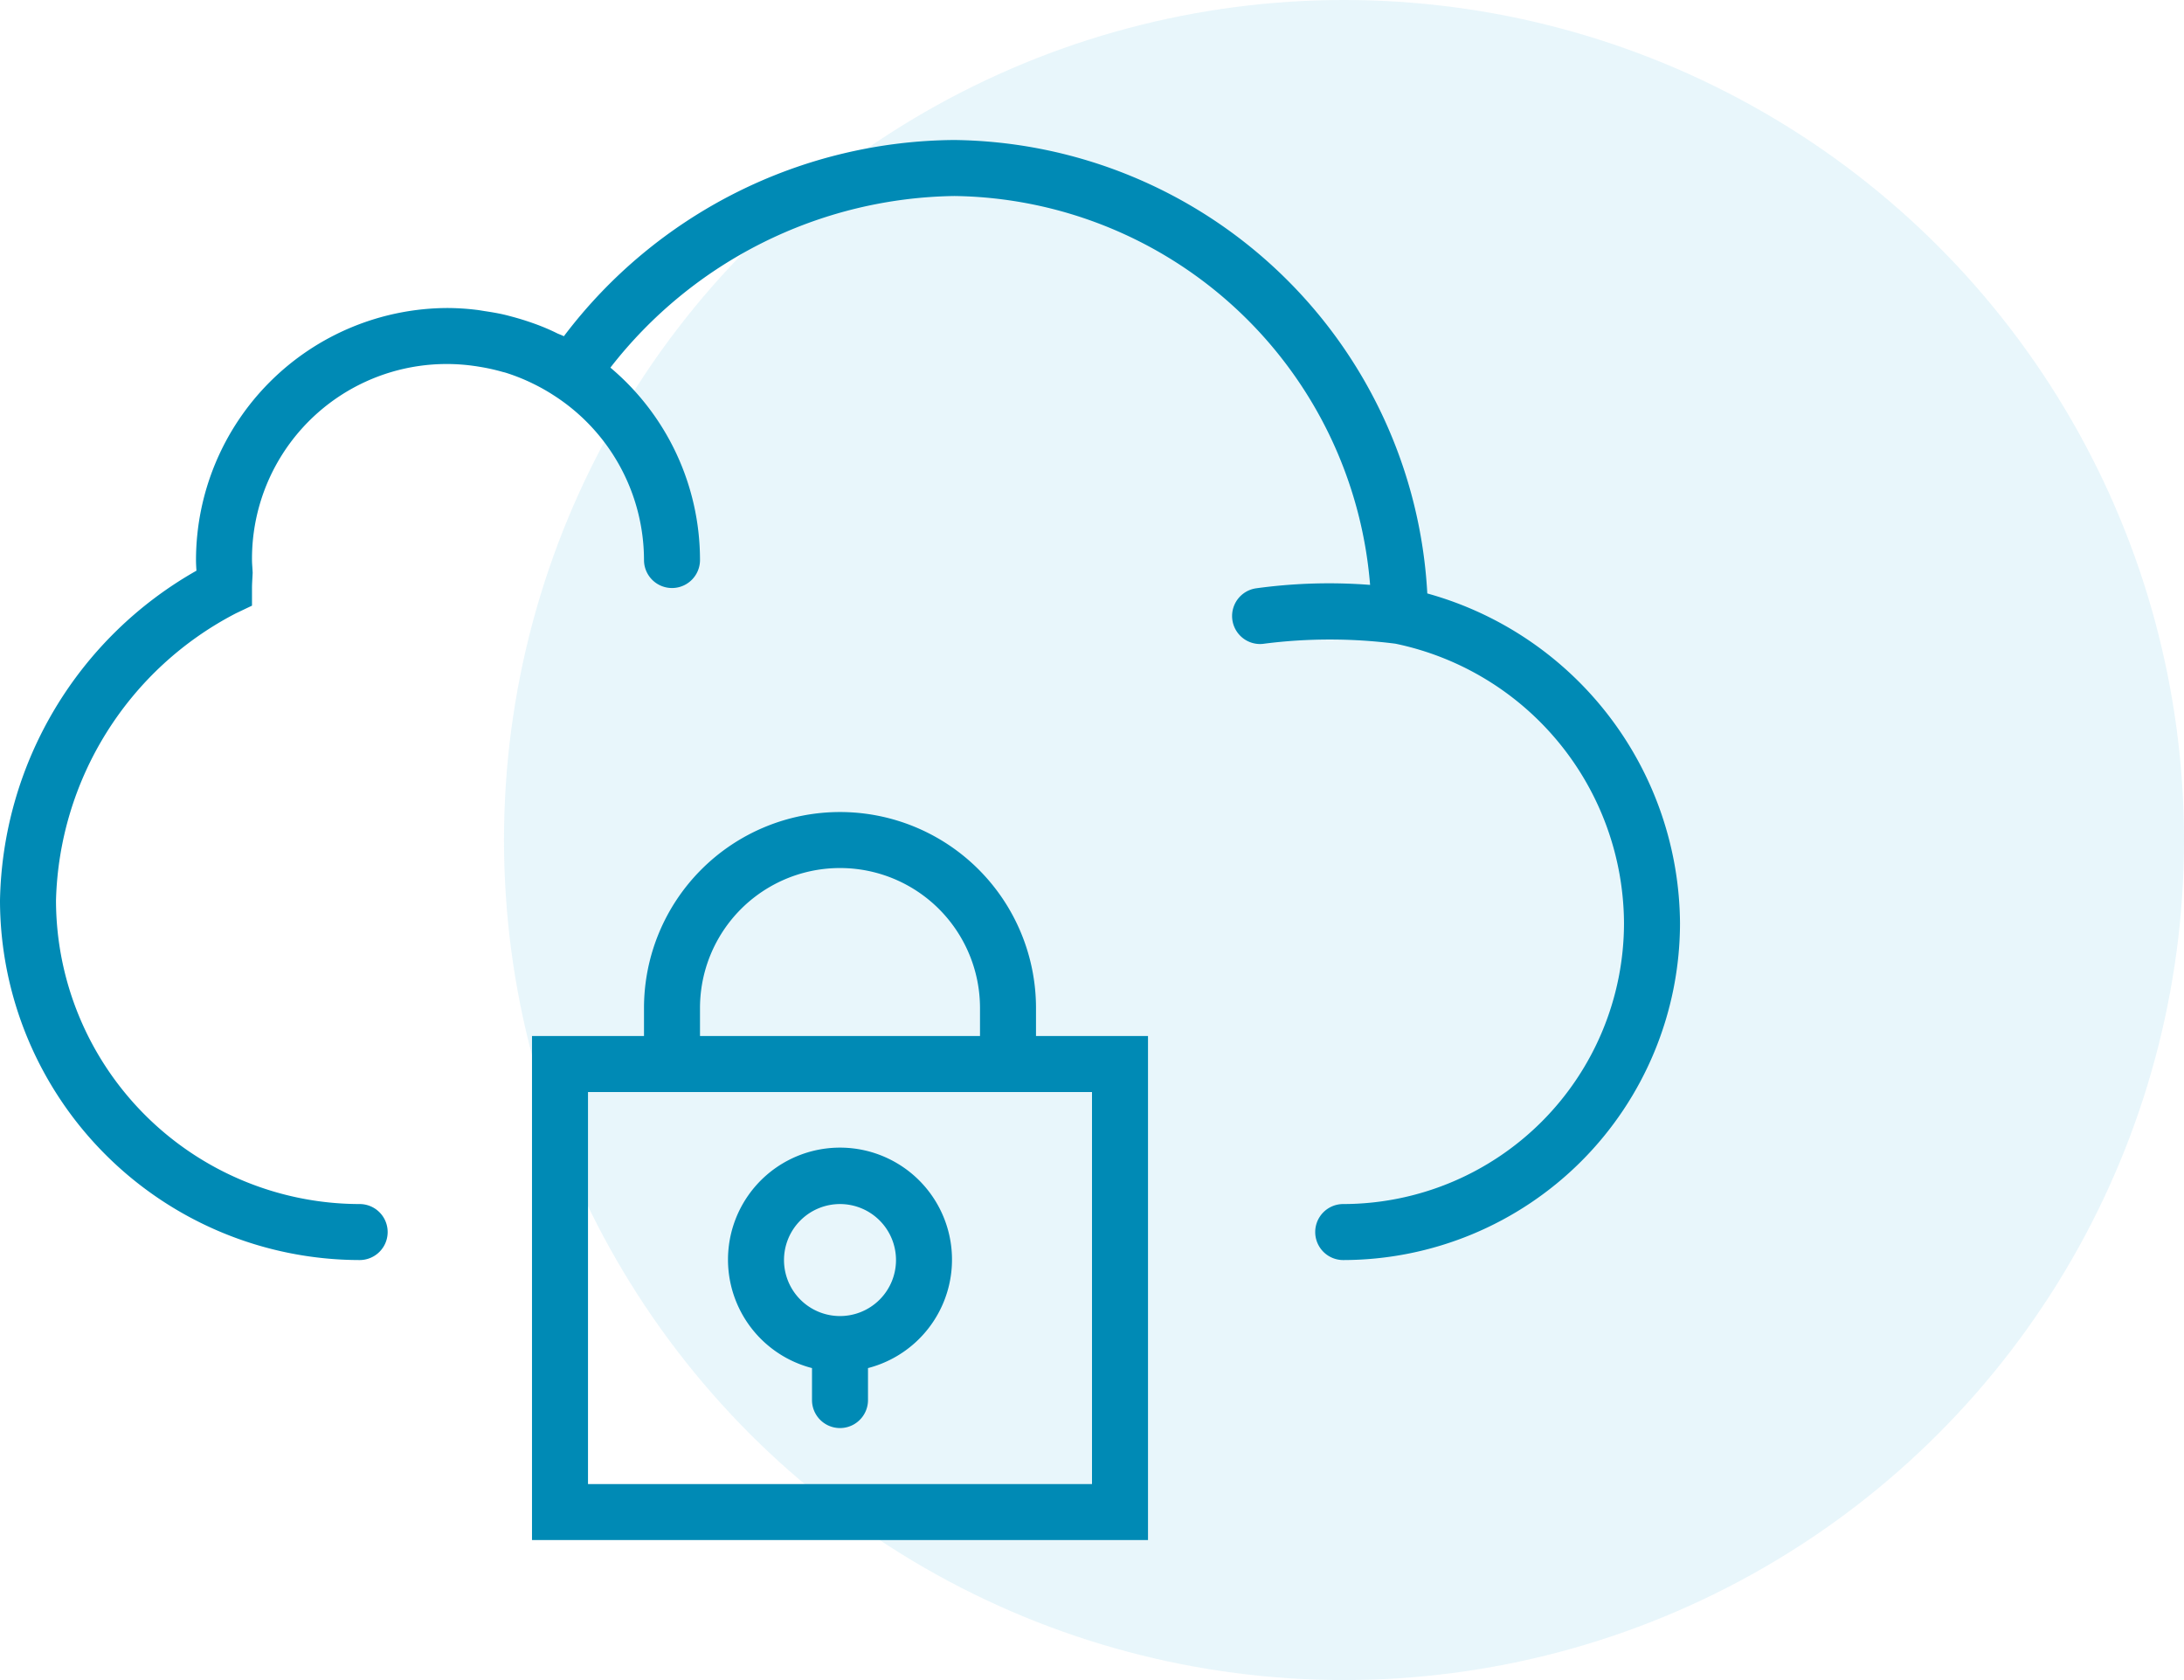
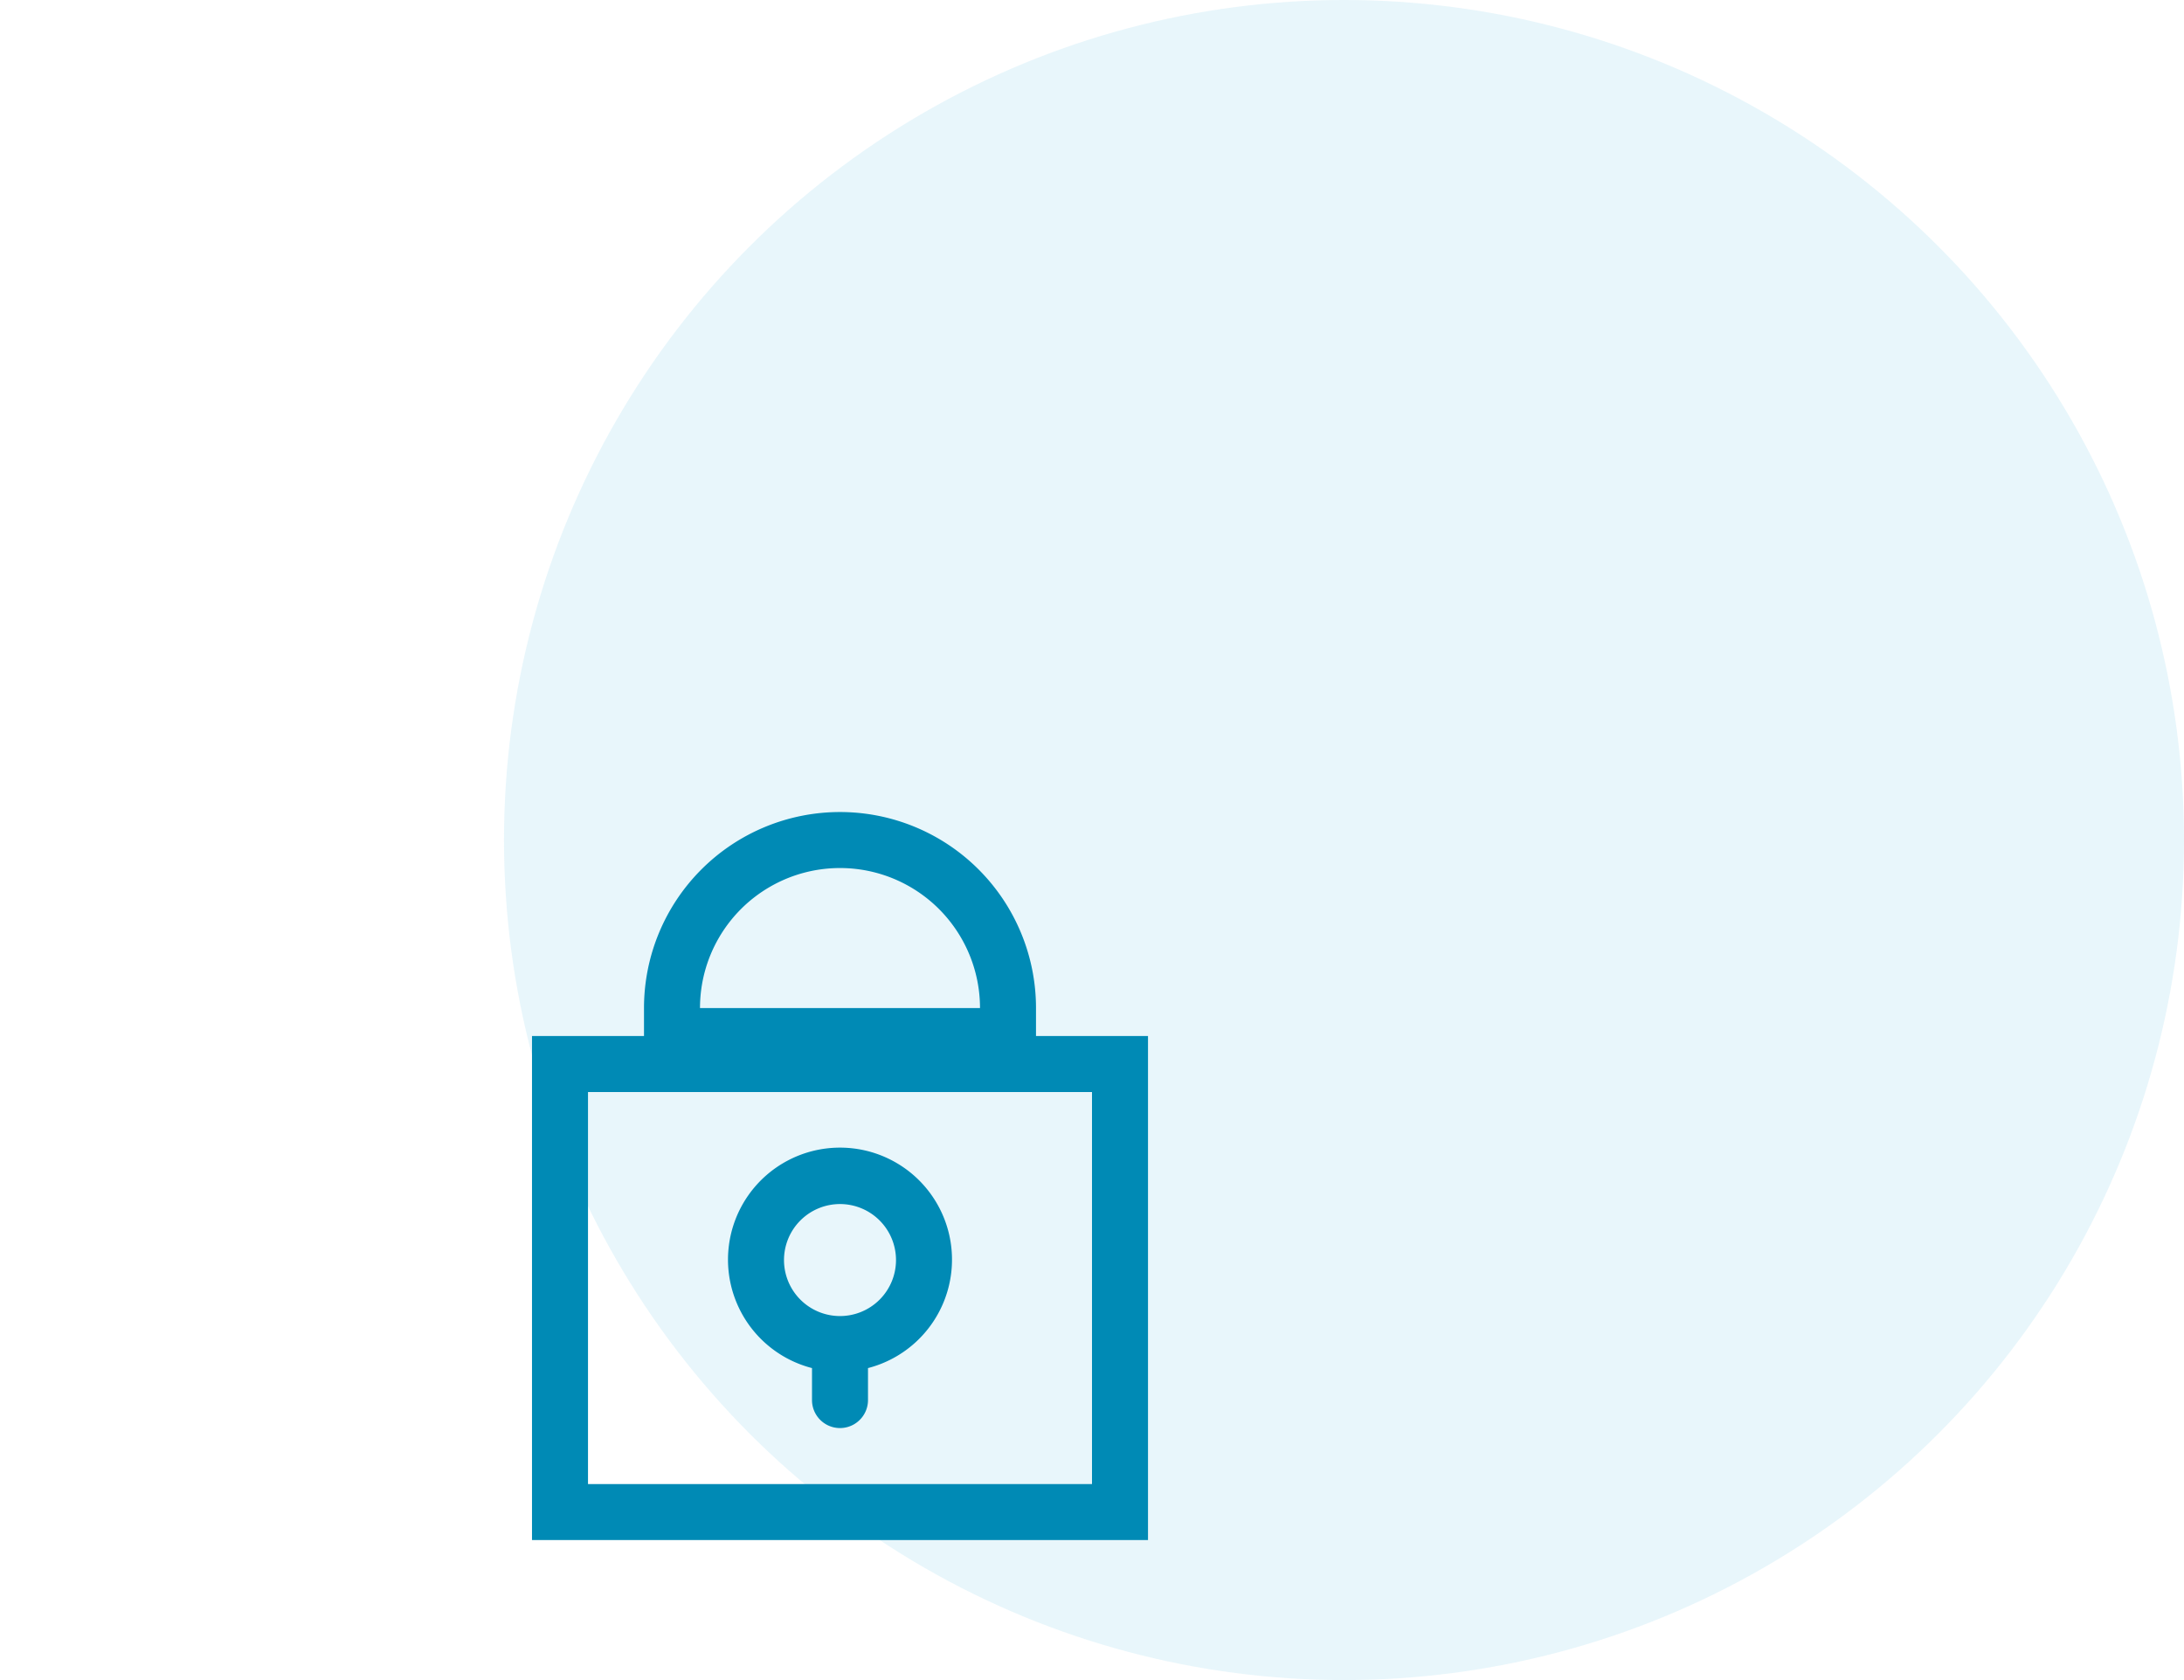
<svg xmlns="http://www.w3.org/2000/svg" width="78" height="60" viewBox="0 0 78 60">
  <g id="cloud_sprawl_icon" transform="translate(-432 -1420)">
    <circle id="Ellipse_15" data-name="Ellipse 15" cx="30" cy="30" r="30" transform="translate(450 1420)" fill="#1aa6d2" opacity="0.1" />
    <g id="cloud-computing-svgrepo-com_1_" data-name="cloud-computing-svgrepo-com (1)" transform="translate(432 1420)">
-       <path id="Path_7980" data-name="Path 7980" d="M37,36a7,7,0,0,0-14,0v1H19V55H41V37H37ZM25,36a5,5,0,0,1,10,0v1H25Zm14,3V53H21V39H39Z" fill="#008ab5" />
+       <path id="Path_7980" data-name="Path 7980" d="M37,36a7,7,0,0,0-14,0v1H19V55H41V37H37ZM25,36a5,5,0,0,1,10,0H25Zm14,3V53H21V39H39Z" fill="#008ab5" />
      <path id="Path_7981" data-name="Path 7981" d="M29,48.858V50a1,1,0,0,0,2,0V48.858a4,4,0,1,0-2,0ZM30,43a2,2,0,1,1-2,2A2,2,0,0,1,30,43Z" fill="#008ab5" />
-       <path id="Path_7982" data-name="Path 7982" d="M50.975,21.194A17.122,17.122,0,0,0,34.084,5a17.627,17.627,0,0,0-13.946,7.008c-.075-.039-.155-.066-.231-.1-.2-.1-.394-.185-.6-.266-.118-.047-.238-.089-.358-.131-.2-.069-.4-.13-.6-.185-.12-.032-.239-.065-.36-.093-.22-.05-.444-.088-.67-.121-.1-.016-.209-.036-.315-.048A8.811,8.811,0,0,0,16,11a9.01,9.01,0,0,0-9,9c0,.129.008.255.016.381A13.827,13.827,0,0,0,0,32.154,12.86,12.86,0,0,0,12.845,45a1,1,0,0,0,0-2A10.857,10.857,0,0,1,2,32.154,11.888,11.888,0,0,1,8.432,21.9L9,21.63V21c0-.123.008-.249.015-.375l.009-.173-.012-.2C9.006,20.167,9,20.084,9,20a6.953,6.953,0,0,1,7.917-6.933c.078.01.156.023.234.036a7.028,7.028,0,0,1,.789.176c.035.01.071.017.106.027a6.978,6.978,0,0,1,.835.321c.07.032.139.066.208.1a6.91,6.91,0,0,1,.7.4A7,7,0,0,1,23,20a1,1,0,0,0,2,0,8.979,8.979,0,0,0-3.2-6.871A15.838,15.838,0,0,1,34.084,7,15.1,15.1,0,0,1,48.932,20.888a19.1,19.1,0,0,0-4.083.124A1,1,0,0,0,45,23a.983.983,0,0,0,.152-.012,18.485,18.485,0,0,1,4.684,0A10.249,10.249,0,0,1,58,32.972,10.04,10.04,0,0,1,47.972,43a1,1,0,0,0,0,2A12.042,12.042,0,0,0,60,32.972,12.307,12.307,0,0,0,50.975,21.194Z" fill="#008ab5" />
    </g>
  </g>
</svg>